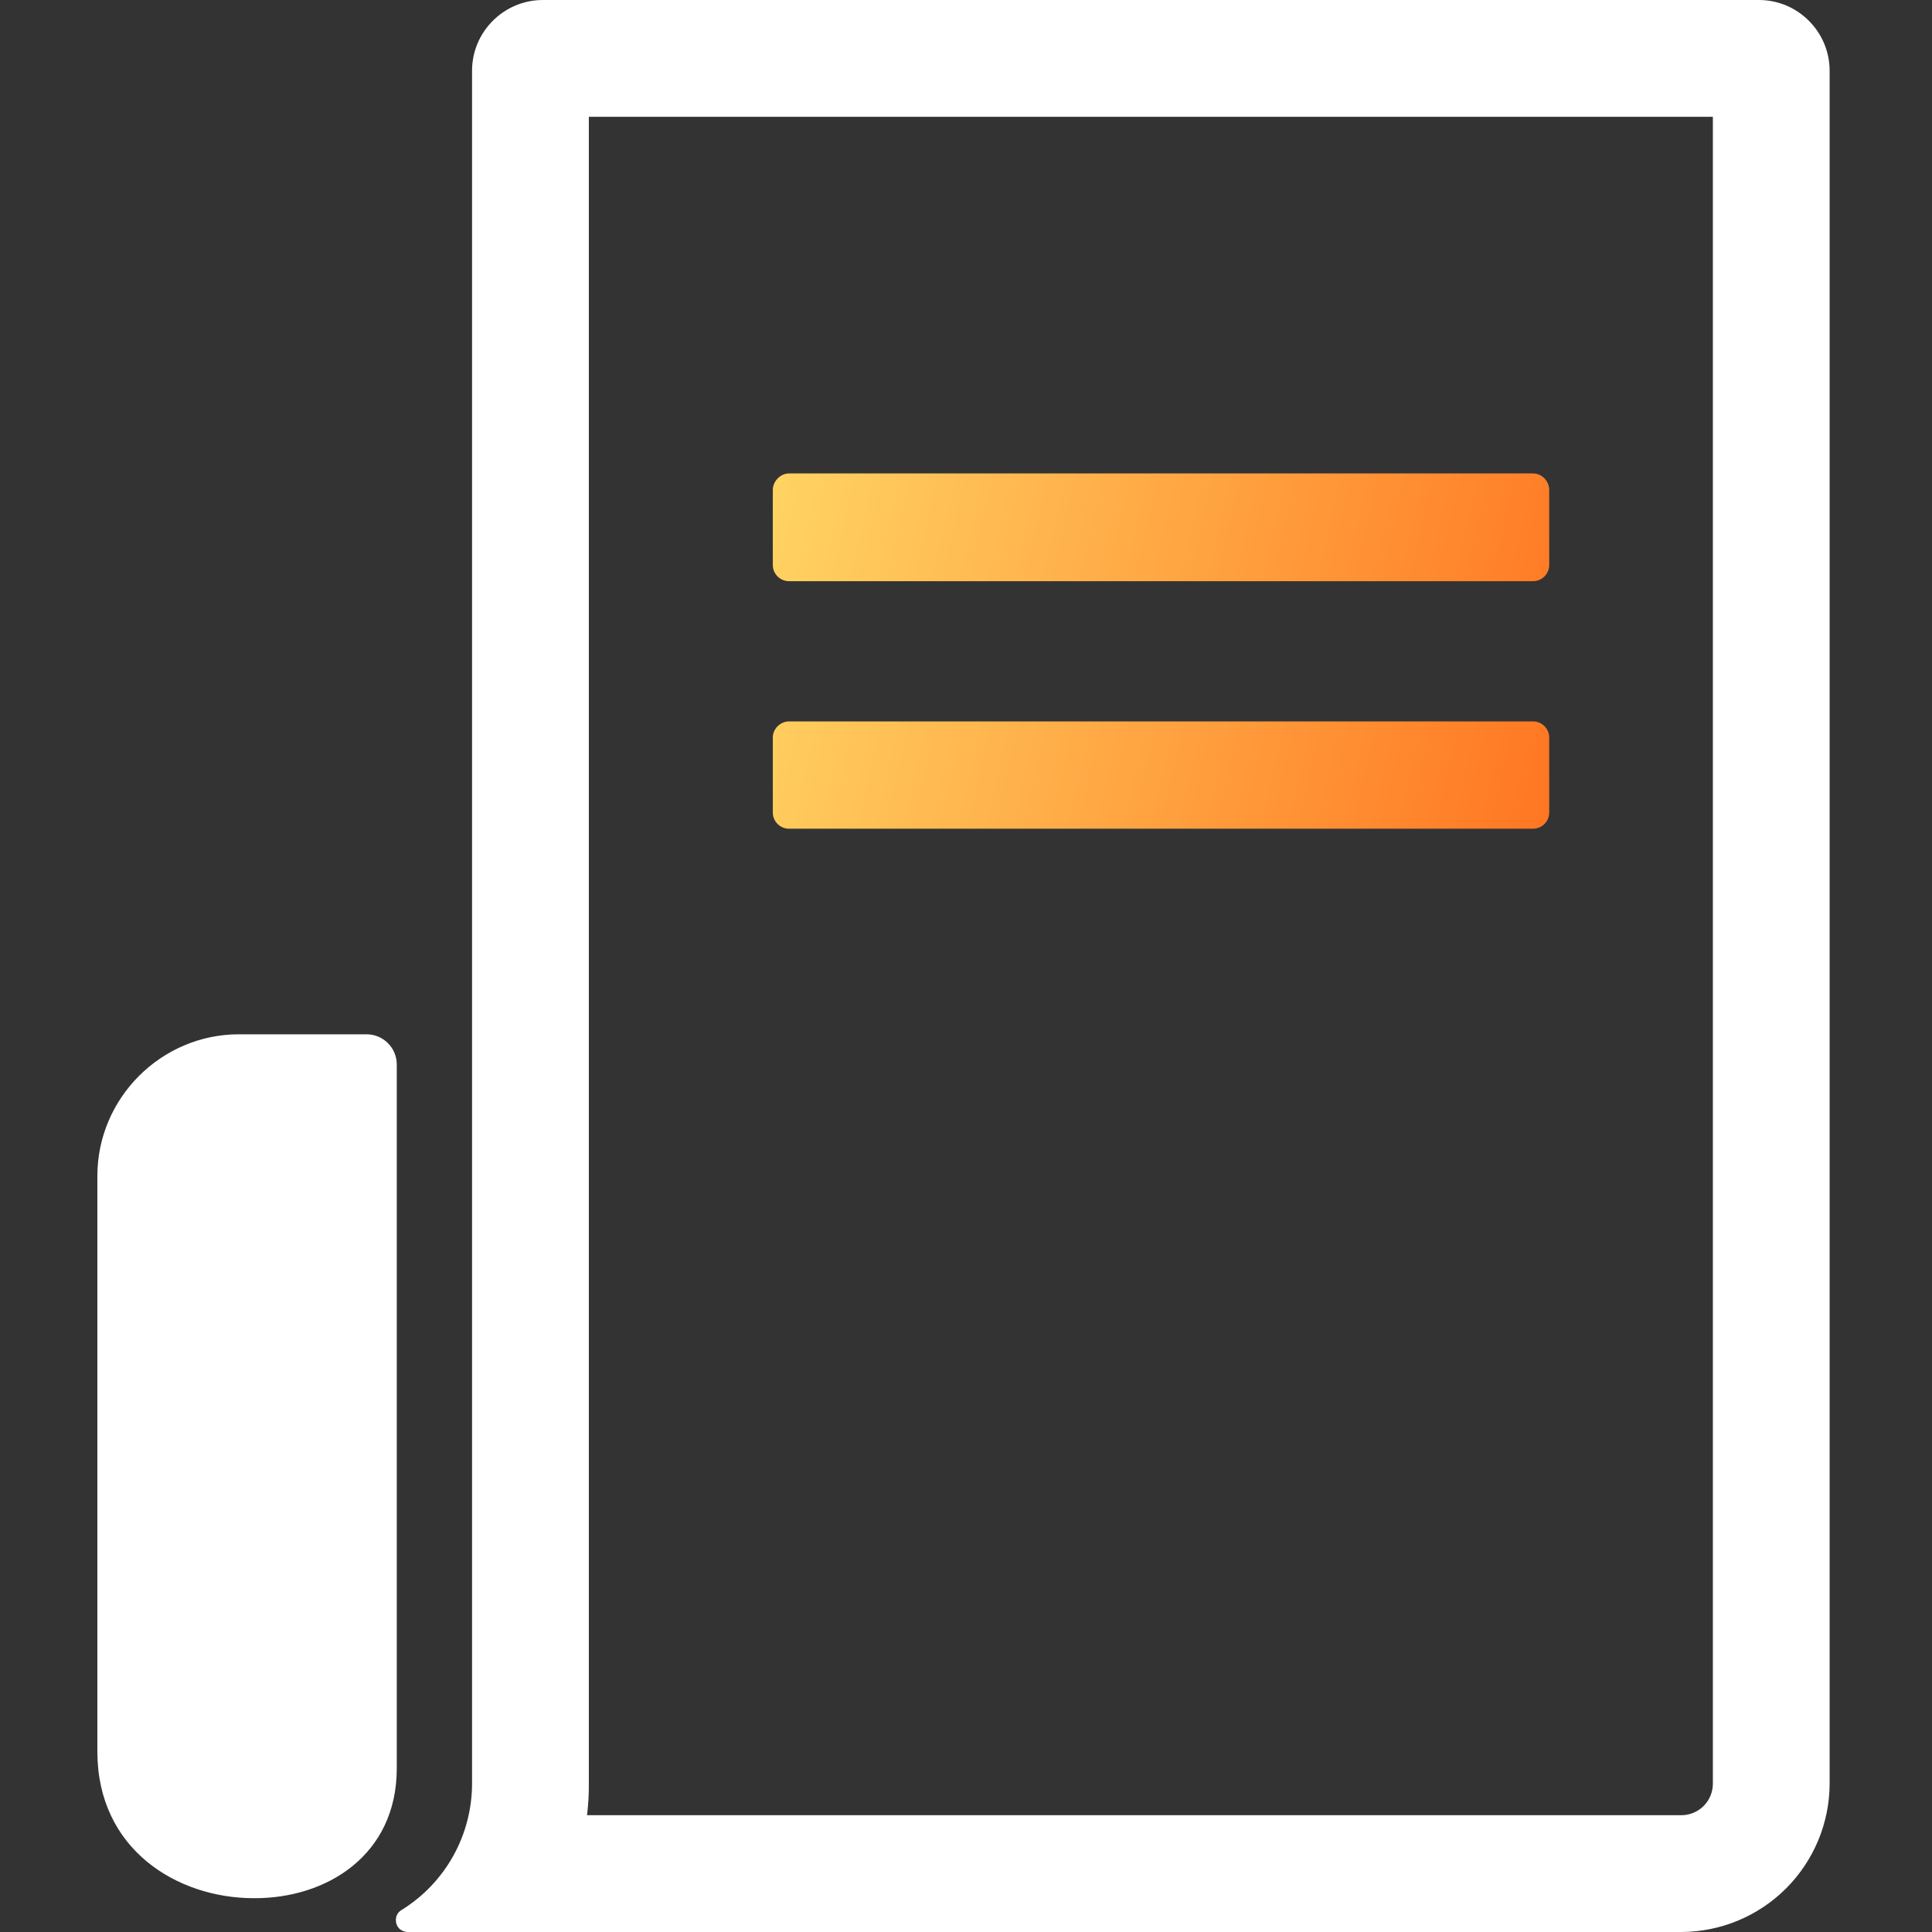
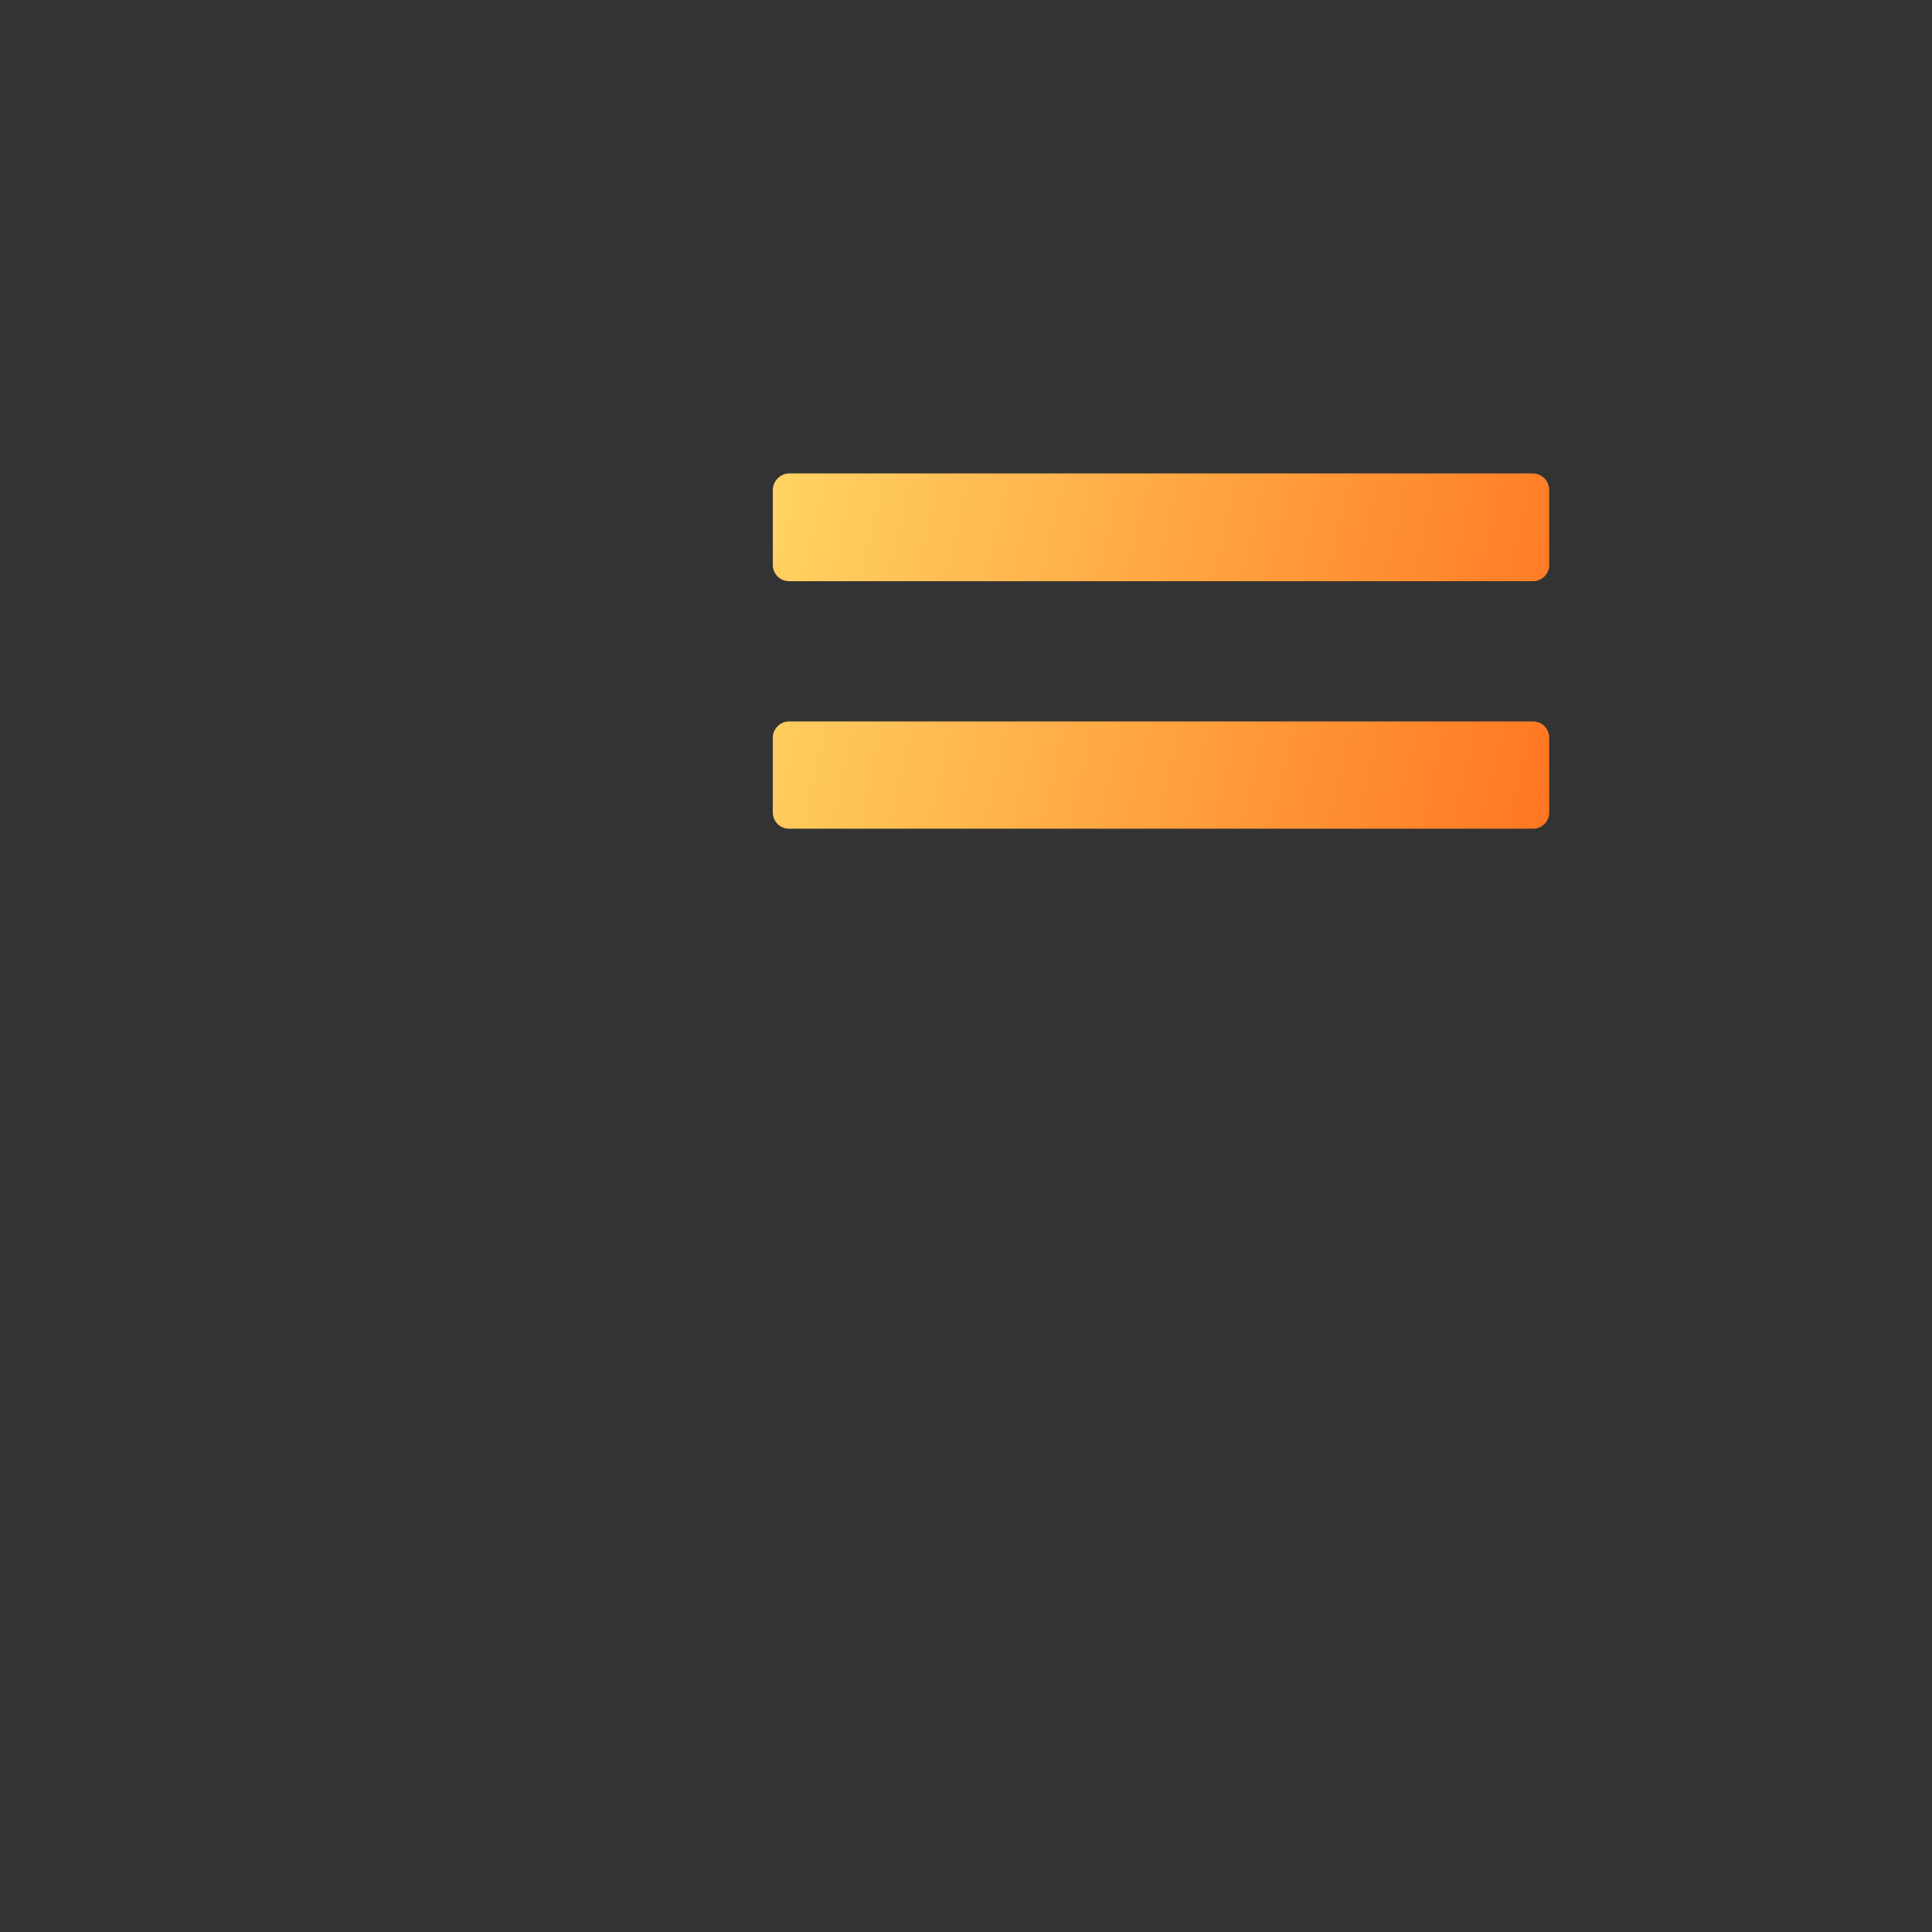
<svg xmlns="http://www.w3.org/2000/svg" width="60" height="60" viewBox="0 0 60 60" fill="none">
  <rect x="0" y="0" width="60" height="60" fill="#333333" stroke="none" />
-   <path fill-rule="evenodd" clip-rule="evenodd" d="M53.195 55.393V3.627H18.287V55.393C18.29 55.721 18.271 56.048 18.231 56.373H52.215C52.475 56.373 52.724 56.27 52.908 56.086C53.092 55.903 53.195 55.653 53.195 55.393ZM12.308 59.734C12.266 59.566 12.322 59.398 12.476 59.314C13.143 58.9 13.694 58.323 14.076 57.637C14.458 56.951 14.659 56.178 14.66 55.393V2.198C14.66 0.98 15.655 0 16.859 0H54.623C55.841 0 56.821 0.994 56.821 2.198V55.393C56.818 56.614 56.331 57.783 55.468 58.647C54.605 59.51 53.435 59.996 52.215 60H12.672C12.504 60 12.35 59.902 12.308 59.734ZM12.322 33.059V54.917C12.322 57.62 10.138 58.964 7.883 58.95C5.489 58.95 3.024 57.424 3.024 54.399V36.518C3.024 34.11 4.999 32.121 7.421 32.121H11.384C11.902 32.121 12.322 32.541 12.322 33.059Z" fill="white" />
  <path fill-rule="evenodd" clip-rule="evenodd" d="M24.504 22.404H47.608C47.888 22.404 48.112 22.628 48.112 22.908V25.232C48.112 25.512 47.888 25.736 47.608 25.736H24.504C24.37 25.736 24.242 25.683 24.148 25.589C24.053 25.494 24 25.366 24 25.232V22.908C24 22.628 24.238 22.404 24.504 22.404ZM24.504 14.703H47.608C47.888 14.703 48.112 14.941 48.112 15.221V17.545C48.112 17.825 47.888 18.049 47.608 18.049H24.504C24.438 18.049 24.372 18.036 24.311 18.011C24.25 17.985 24.195 17.948 24.148 17.902C24.101 17.855 24.064 17.799 24.038 17.738C24.013 17.677 24 17.611 24 17.545V15.221C24 14.941 24.238 14.703 24.504 14.703Z" fill="url(#paint0_linear_4_230)" />
  <defs>
    <linearGradient id="paint0_linear_4_230" x1="24" y1="15.349" x2="49.171" y2="21.103" gradientUnits="userSpaceOnUse">
      <stop stop-color="#FFD362" />
      <stop offset="1" stop-color="#FF7622" />
    </linearGradient>
  </defs>
</svg>